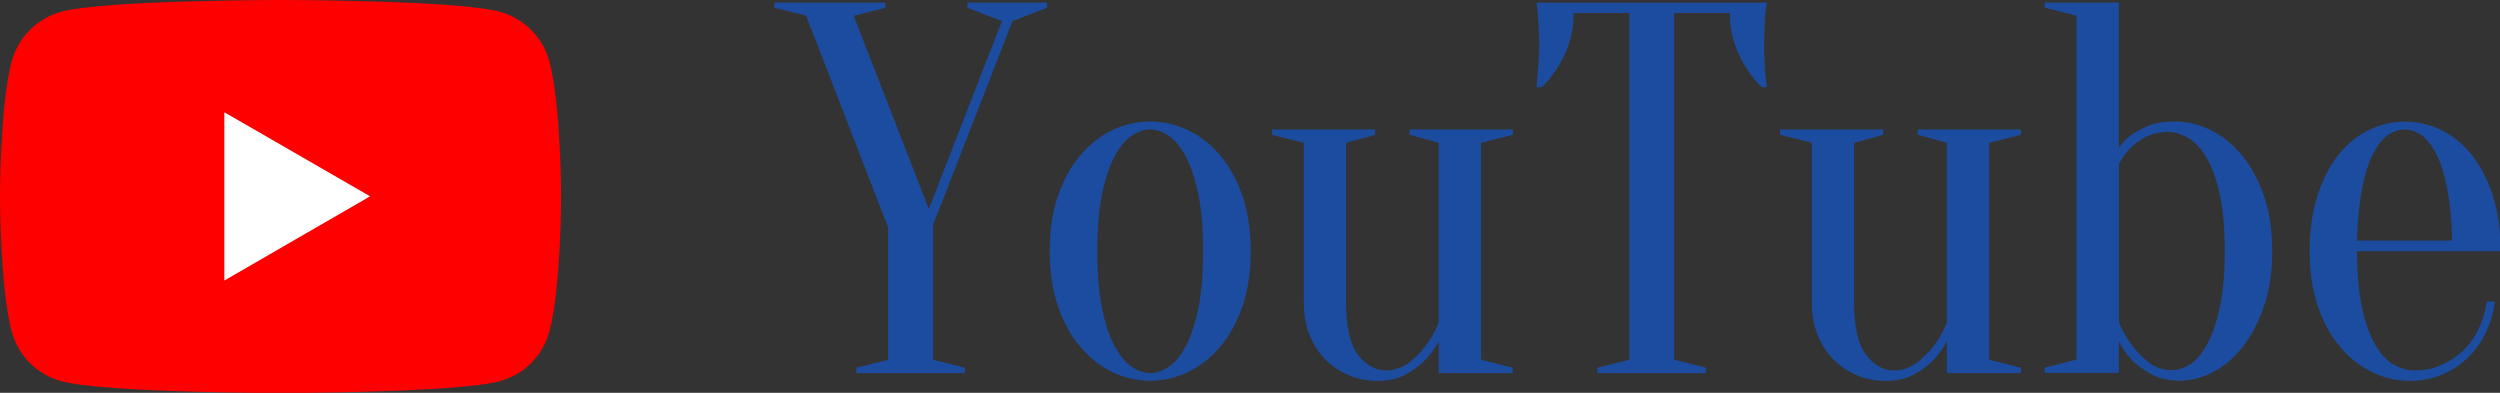
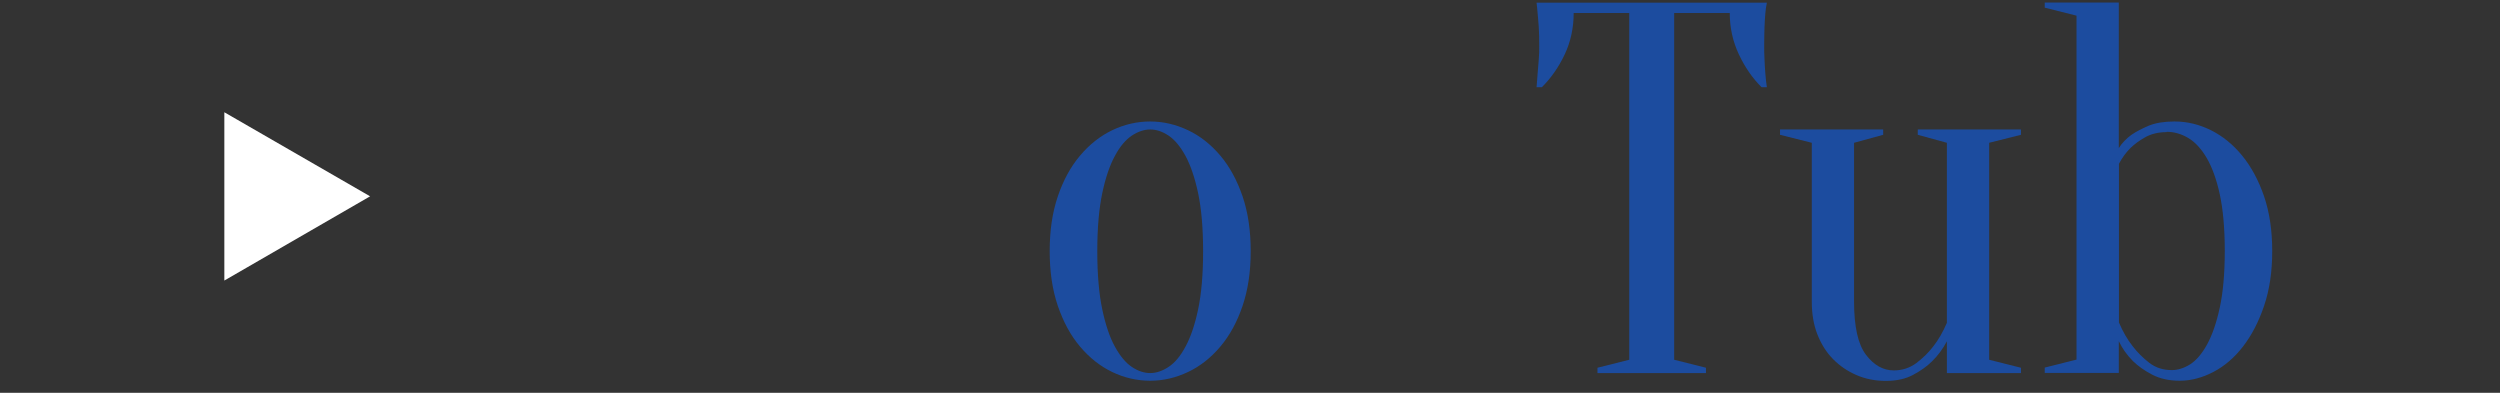
<svg xmlns="http://www.w3.org/2000/svg" id="_レイヤー_2" data-name="レイヤー 2" viewBox="0 0 159.69 25.09">
  <rect x="0" y="0" width="159.69" height="25.09" fill="#333333" stroke="none" />
  <defs>
    <style>
      .cls-1 {
        fill: #fff;
      }

      .cls-2 {
        fill: red;
      }

      .cls-3 {
        fill: #1c4c9f;
      }
    </style>
  </defs>
  <g id="text">
    <g>
-       <path class="cls-2" d="m35.09,3.92c-.41-1.54-1.63-2.76-3.17-3.17-2.79-.75-14-.75-14-.75,0,0-11.21,0-14,.75-1.54.41-2.76,1.63-3.17,3.17-.75,2.79-.75,8.63-.75,8.63,0,0,0,5.83.75,8.63.41,1.54,1.63,2.76,3.17,3.17,2.79.75,14,.75,14,.75,0,0,11.21,0,14-.75,1.54-.41,2.76-1.63,3.17-3.17.75-2.79.75-8.63.75-8.63,0,0,0-5.83-.75-8.63Z" />
      <polygon class="cls-1" points="14.33 17.92 23.64 12.54 14.33 7.17 14.33 17.92" />
    </g>
  </g>
  <g id="header_footer" data-name="header・footer">
    <g>
-       <path class="cls-3" d="m59.6,14.36v8.62l2.03.51v.34h-6.93v-.34l2.03-.51v-8.45l-5.24-13.53-2.03-.51V.16h7.1v.34l-2.03.51,4.8,12.34,4.67-12-2.2-.85V.16h5.07v.34l-2.2.85-5.07,13.02Z" />
      <path class="cls-3" d="m73.47,7.76c.83,0,1.64.19,2.42.56s1.46.91,2.06,1.62c.6.71,1.07,1.58,1.42,2.6.35,1.03.52,2.19.52,3.5s-.17,2.47-.52,3.5c-.35,1.03-.82,1.89-1.42,2.6-.6.71-1.28,1.25-2.06,1.62s-1.58.56-2.42.56-1.67-.19-2.43-.56c-.77-.37-1.45-.91-2.05-1.62s-1.07-1.58-1.42-2.6c-.35-1.03-.52-2.19-.52-3.5s.17-2.47.52-3.5c.35-1.03.82-1.89,1.42-2.6s1.28-1.25,2.05-1.62c.77-.37,1.58-.56,2.43-.56Zm0,.51c-.38,0-.77.13-1.17.39-.39.26-.76.69-1.08,1.29-.33.6-.6,1.39-.81,2.38-.21.99-.32,2.23-.32,3.72s.11,2.73.32,3.72c.21.99.48,1.79.81,2.38.33.6.69,1.03,1.08,1.29.39.26.78.39,1.17.39s.77-.13,1.17-.39.76-.69,1.08-1.29c.33-.6.6-1.39.81-2.38.21-.99.32-2.23.32-3.72s-.11-2.73-.32-3.72c-.21-.99-.49-1.79-.81-2.38-.33-.6-.69-1.03-1.08-1.29-.39-.26-.78-.39-1.17-.39Z" />
-       <path class="cls-3" d="m94.6,9.12v13.86l2.03.51v.34h-4.73v-2.03c-.25.47-.56.9-.95,1.28-.32.32-.72.6-1.2.86-.49.26-1.07.39-1.74.39s-1.3-.12-1.88-.37-1.08-.59-1.5-1.03c-.43-.44-.76-.97-1-1.59-.24-.62-.35-1.31-.35-2.08v-10.14l-2.03-.51v-.34h6.59v.34l-1.86.51v10.14c0,1.6.25,2.73.76,3.4.51.67,1.1,1,1.78,1,.54,0,1.02-.16,1.44-.47.42-.32.77-.66,1.06-1.05.34-.43.63-.94.88-1.52v-11.5l-1.86-.51v-.34h6.59v.34l-2.03.51Z" />
      <path class="cls-3" d="m106.94,22.98l2.03.51v.34h-6.93v-.34l2.03-.51V.83h-3.55c0,.95-.19,1.83-.57,2.64-.38.81-.87,1.51-1.46,2.1h-.34c.02-.29.04-.6.07-.91.02-.27.04-.56.07-.86s.03-.61.03-.93c0-.43-.01-.81-.03-1.13-.02-.33-.05-.61-.07-.86-.02-.27-.05-.51-.07-.71h14.71c-.04.2-.08.44-.1.71-.02.25-.04.54-.05.86-.01.33-.02.7-.02,1.13,0,.32,0,.63.02.93.01.3.03.59.05.86.02.32.06.62.1.91h-.34c-.59-.59-1.07-1.29-1.45-2.1-.38-.81-.58-1.69-.58-2.64h-3.55v22.15Z" />
      <path class="cls-3" d="m127.06,9.12v13.86l2.03.51v.34h-4.73v-2.03c-.25.47-.56.9-.95,1.28-.32.32-.72.6-1.2.86-.48.26-1.06.39-1.74.39s-1.3-.12-1.88-.37c-.58-.25-1.08-.59-1.51-1.03s-.76-.97-1-1.59c-.24-.62-.35-1.31-.35-2.08v-10.14l-2.03-.51v-.34h6.59v.34l-1.86.51v10.14c0,1.6.25,2.73.76,3.4.51.67,1.1,1,1.78,1,.54,0,1.02-.16,1.44-.47.42-.32.77-.66,1.07-1.05.34-.43.63-.94.88-1.52v-11.5l-1.86-.51v-.34h6.59v.34l-2.03.51Z" />
      <path class="cls-3" d="m138.9,7.76c.81,0,1.59.19,2.33.56.74.37,1.41.91,1.99,1.62s1.05,1.58,1.4,2.6c.35,1.03.52,2.19.52,3.5s-.17,2.47-.52,3.5c-.35,1.03-.8,1.89-1.35,2.6s-1.18,1.25-1.89,1.62-1.43.56-2.15.56c-.68,0-1.26-.13-1.76-.39-.5-.26-.9-.55-1.22-.86-.38-.38-.69-.81-.91-1.28v2.03h-4.73v-.34l2.03-.51V1l-2.03-.51V.16h4.73v9.3c.2-.32.47-.6.81-.85.29-.2.66-.39,1.1-.58.44-.18.99-.27,1.64-.27Zm-.51.68c-.52,0-.97.11-1.35.32-.38.21-.7.45-.95.69-.29.29-.54.63-.74,1.01v10.14c.25.59.54,1.09.88,1.52.29.38.64.73,1.05,1.05.41.32.89.47,1.45.47.38,0,.77-.12,1.17-.37.39-.25.75-.67,1.08-1.27.33-.6.6-1.38.81-2.35.21-.97.32-2.18.32-3.62s-.11-2.65-.32-3.62c-.21-.97-.5-1.75-.84-2.33-.35-.59-.74-1.01-1.18-1.27-.44-.26-.9-.39-1.37-.39Z" />
-       <path class="cls-3" d="m150.56,16.05c0,1.44.11,2.65.32,3.62.21.97.5,1.75.84,2.35.35.6.74,1.02,1.18,1.27.44.25.9.37,1.37.37.59,0,1.14-.11,1.66-.34.52-.23.98-.53,1.39-.91.41-.38.74-.85,1-1.39.26-.54.43-1.13.53-1.76h.51c-.09.72-.29,1.39-.59,2.01-.3.62-.69,1.16-1.17,1.61-.47.45-1.02.81-1.64,1.06-.62.26-1.29.39-2.01.39-.86,0-1.67-.19-2.43-.56-.77-.37-1.45-.91-2.05-1.62-.6-.71-1.07-1.58-1.42-2.6s-.52-2.19-.52-3.5.17-2.55.51-3.58c.34-1.04.78-1.9,1.34-2.59.55-.69,1.19-1.21,1.93-1.57.73-.36,1.51-.54,2.32-.54s1.58.18,2.32.54c.73.36,1.38.89,1.93,1.57s1,1.55,1.34,2.59c.34,1.04.51,2.23.51,3.58h-9.13Zm3.04-7.78c-.34,0-.68.11-1.01.32-.34.21-.65.59-.95,1.13s-.54,1.27-.73,2.18c-.19.91-.31,2.07-.36,3.47h6.09c-.04-1.4-.16-2.55-.35-3.47-.19-.91-.43-1.64-.73-2.18s-.61-.92-.95-1.13c-.34-.21-.68-.32-1.01-.32Z" />
    </g>
  </g>
</svg>